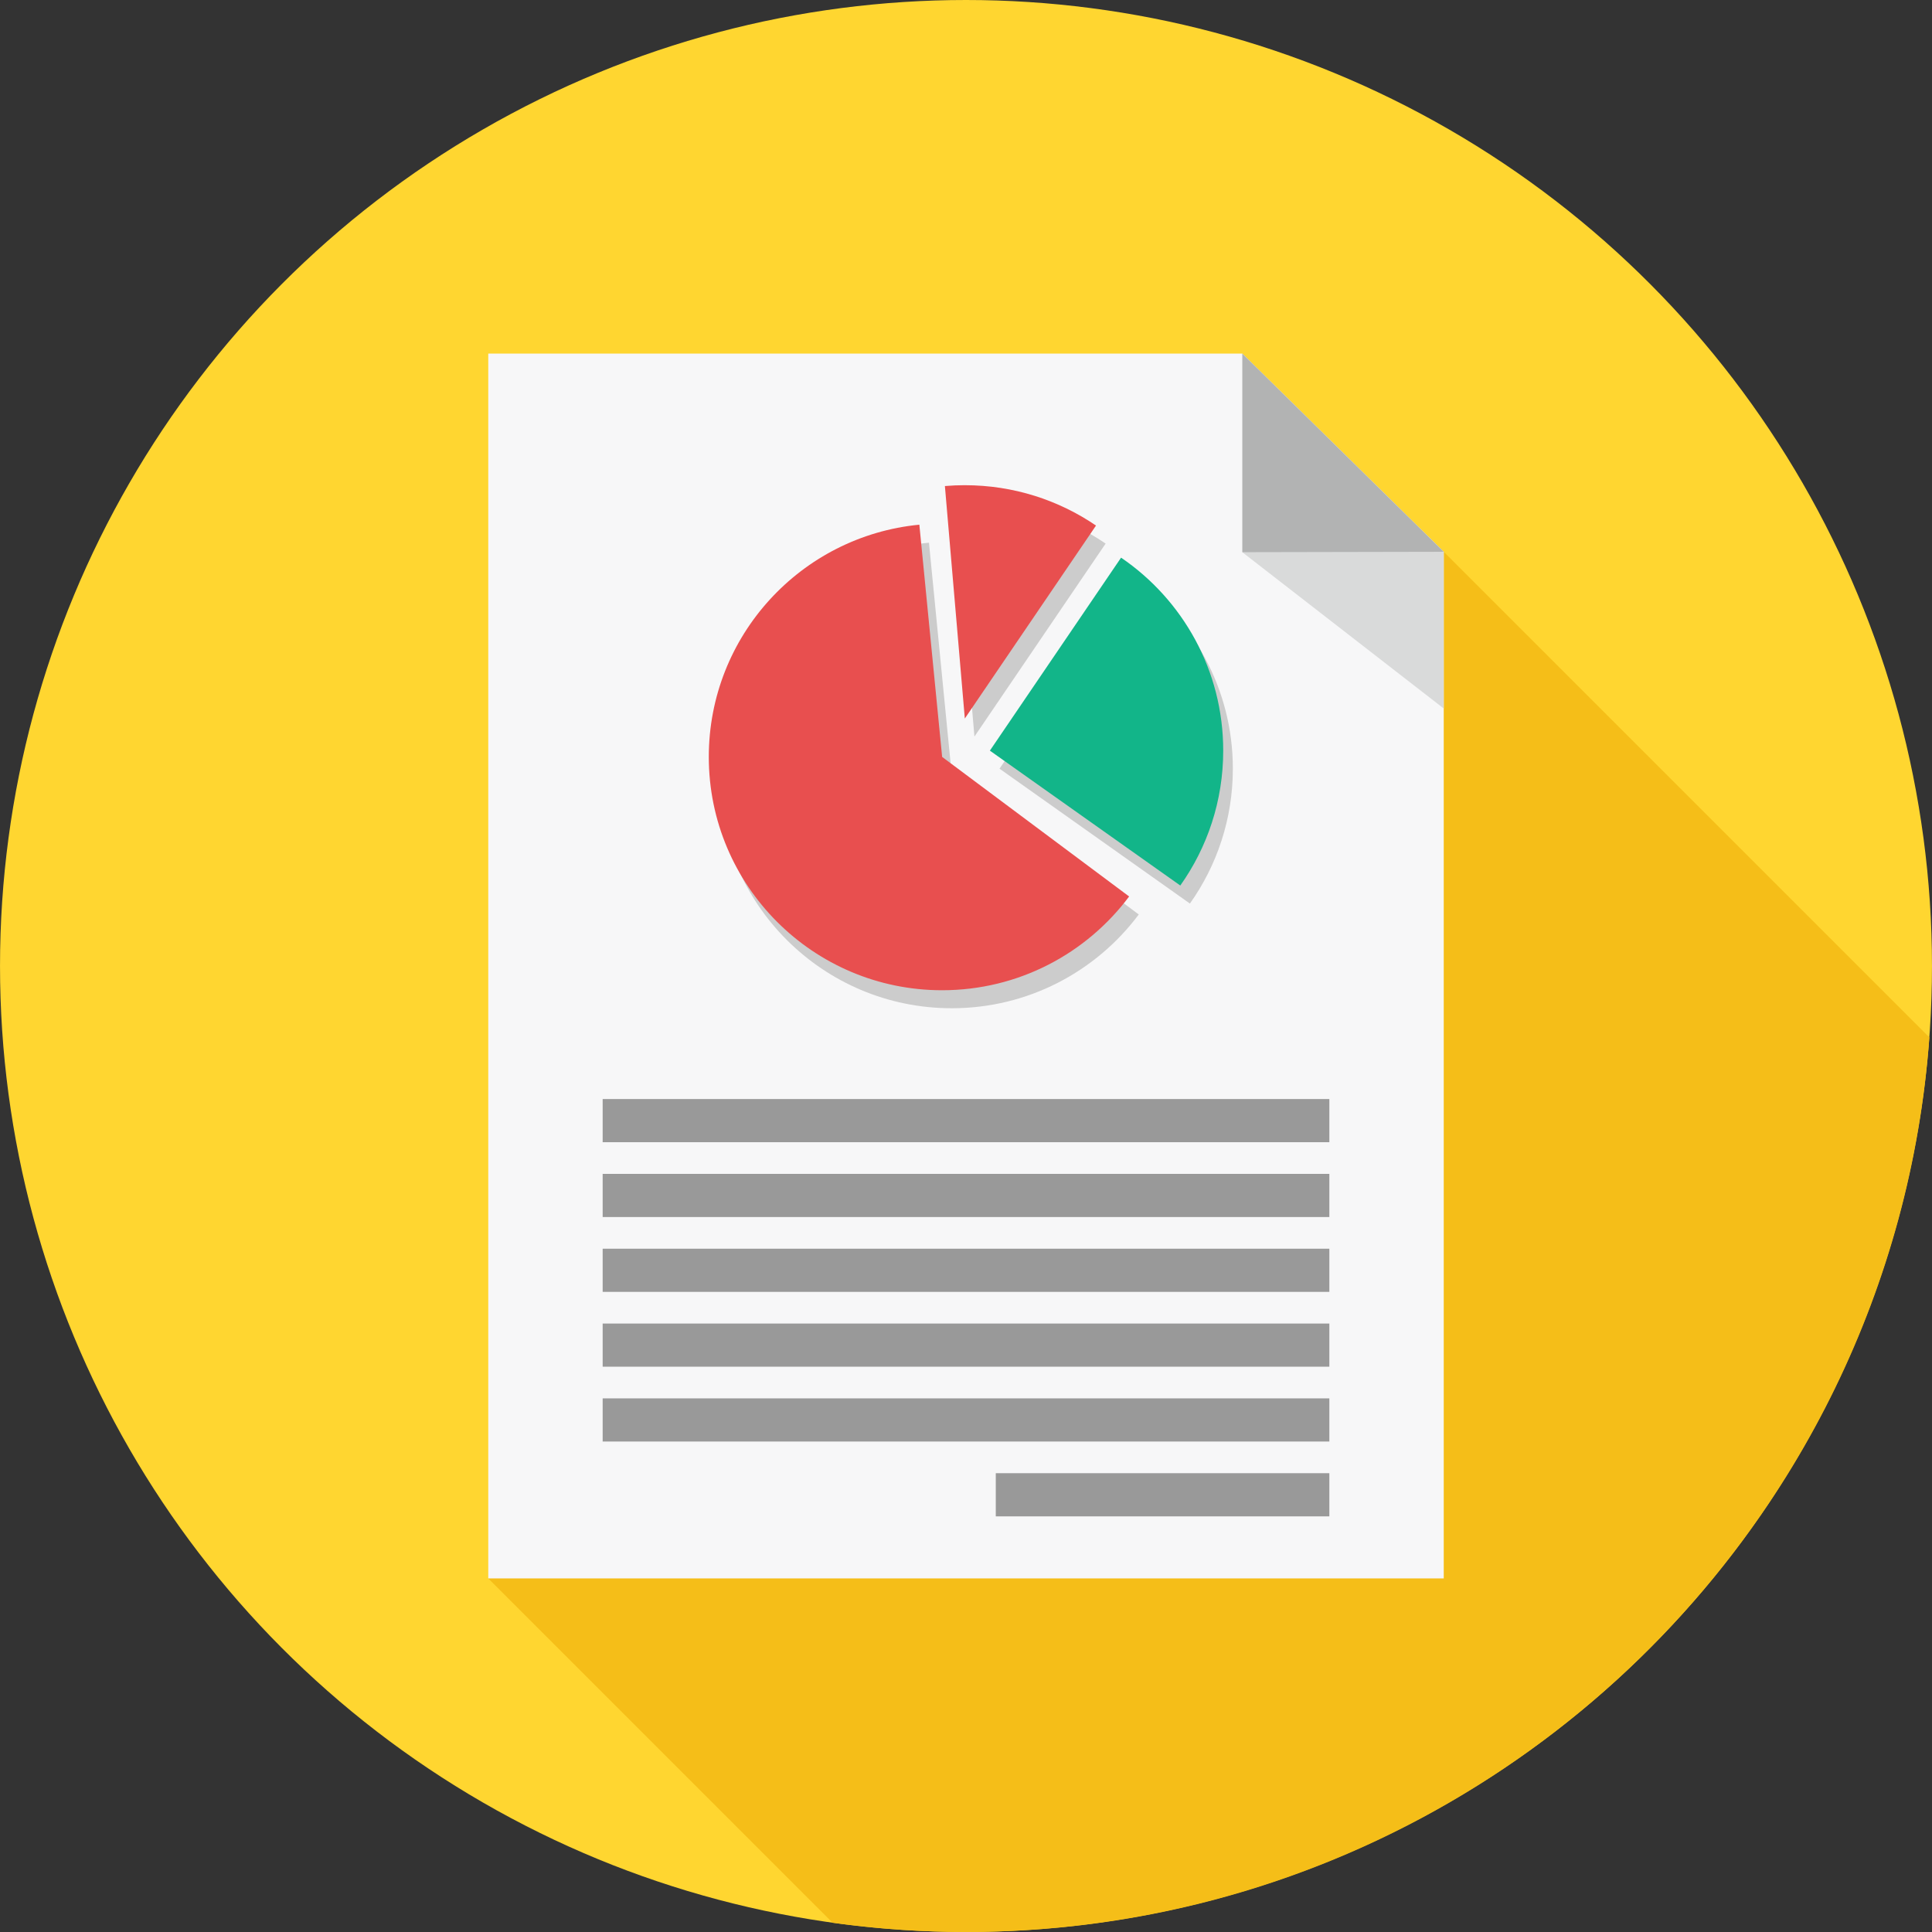
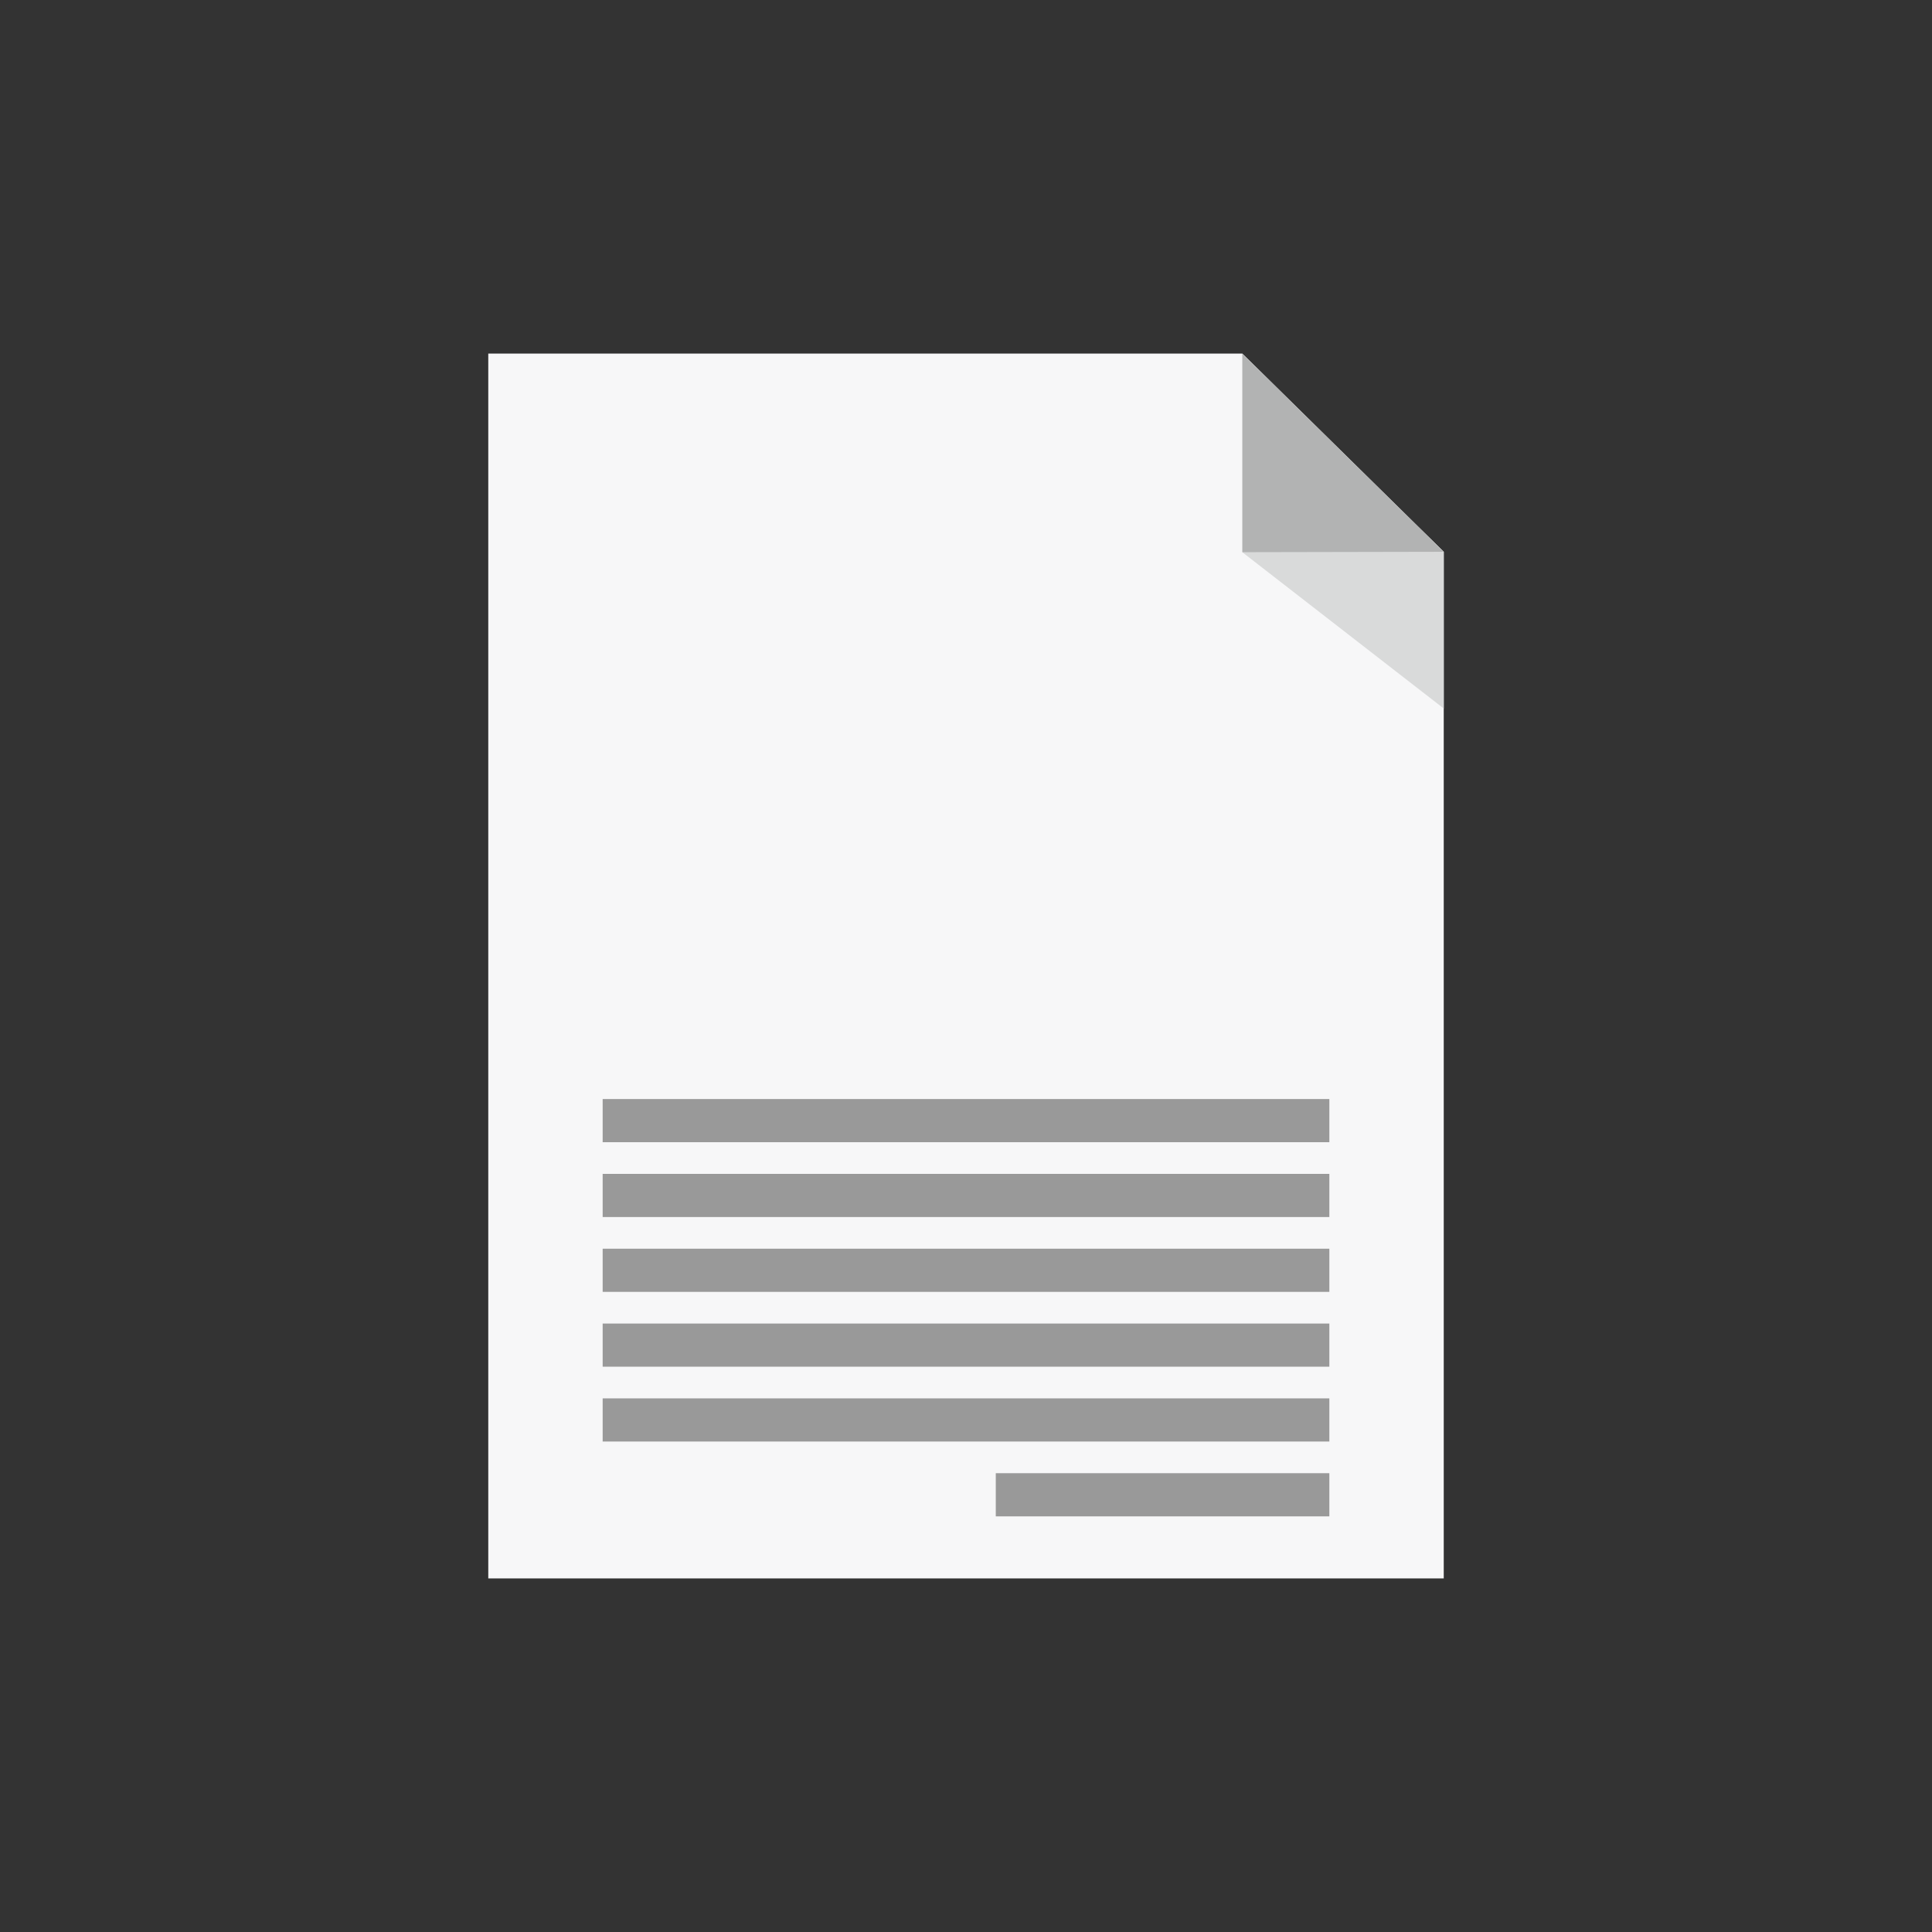
<svg xmlns="http://www.w3.org/2000/svg" version="1.1" id="Layer_1" x="0px" y="0px" viewBox="0 0 512.001 512.001" style="enable-background:new 0 0 512.001 512.001;" xml:space="preserve">
  <rect x="0" y="0" width="512.001" height="512.001" fill="#333333" stroke="none" />
-   <circle style="fill:#FFD630;" cx="256" cy="255.996" r="255.996" />
-   <path style="fill:#F5BE18;" d="M129.398,418.302l91.257,91.257c11.555,1.597,23.355,2.442,35.35,2.442  c135.015,0,245.614-104.528,255.303-237.072L382.612,146.232l-253.21,272.073L129.398,418.302z" />
  <path style="fill:#F7F7F8;" d="M129.398,93.699h199.824l53.386,52.53v272.073H129.398V93.699z" />
  <path style="fill:#D9DADA;" d="M355.54,120.018l27.068,26.211v41.532l-53.386-41.424l26.319-26.323v0.004H355.54z" />
-   <path style="fill:#CCCCCC;" d="M301.78,242.352c-11.279,15.083-29.275,24.844-49.559,24.844c-34.149,0-61.834-27.682-61.834-61.834  c0-32.117,24.481-58.508,55.799-61.542l6.039,61.542l49.559,36.987L301.78,242.352z M299.644,152.559  c16.346,11.135,27.075,29.883,27.075,51.145c0,13.318-4.219,25.658-11.379,35.749l-50.459-35.749l34.767-51.145H299.644z   M258.238,133.36c12.89,0,24.859,3.945,34.767,10.693l-34.767,51.142l-5.276-61.608C254.7,133.439,256.462,133.36,258.238,133.36z" />
  <path style="fill:#B2B3B3;" d="M329.222,93.699l53.386,52.53l-53.386,0.108V93.695V93.699z" />
  <path style="fill:#999999;" d="M159.713,291.26h192.58v11.437h-192.58V291.26z M263.892,390.415h88.401v11.44h-88.401V390.415z   M159.713,370.584h192.58v11.437h-192.58V370.584z M159.713,350.753h192.58v11.437h-192.58V350.753z M159.713,330.922h192.58v11.437  h-192.58V330.922z M159.713,311.091h192.58v11.437h-192.58V311.091z" />
-   <path style="fill:#E84F4F;" d="M299.231,237.576c-11.275,15.083-29.275,24.848-49.559,24.848c-34.149,0-61.834-27.686-61.834-61.834  c0-32.113,24.481-58.508,55.799-61.543l6.039,61.543l49.559,36.987h-0.004V237.576z M255.688,128.584  c12.89,0,24.859,3.945,34.767,10.693l-34.767,51.142l-5.279-61.612c1.741-0.147,3.503-0.226,5.279-0.226L255.688,128.584  L255.688,128.584z" />
-   <path style="fill:#12B589;" d="M297.098,147.786c16.339,11.128,27.068,29.883,27.068,51.142c0,13.318-4.212,25.654-11.376,35.746  l-50.459-35.746L297.098,147.786z" />
  <g>
</g>
  <g>
</g>
  <g>
</g>
  <g>
</g>
  <g>
</g>
  <g>
</g>
  <g>
</g>
  <g>
</g>
  <g>
</g>
  <g>
</g>
  <g>
</g>
  <g>
</g>
  <g>
</g>
  <g>
</g>
  <g>
</g>
</svg>